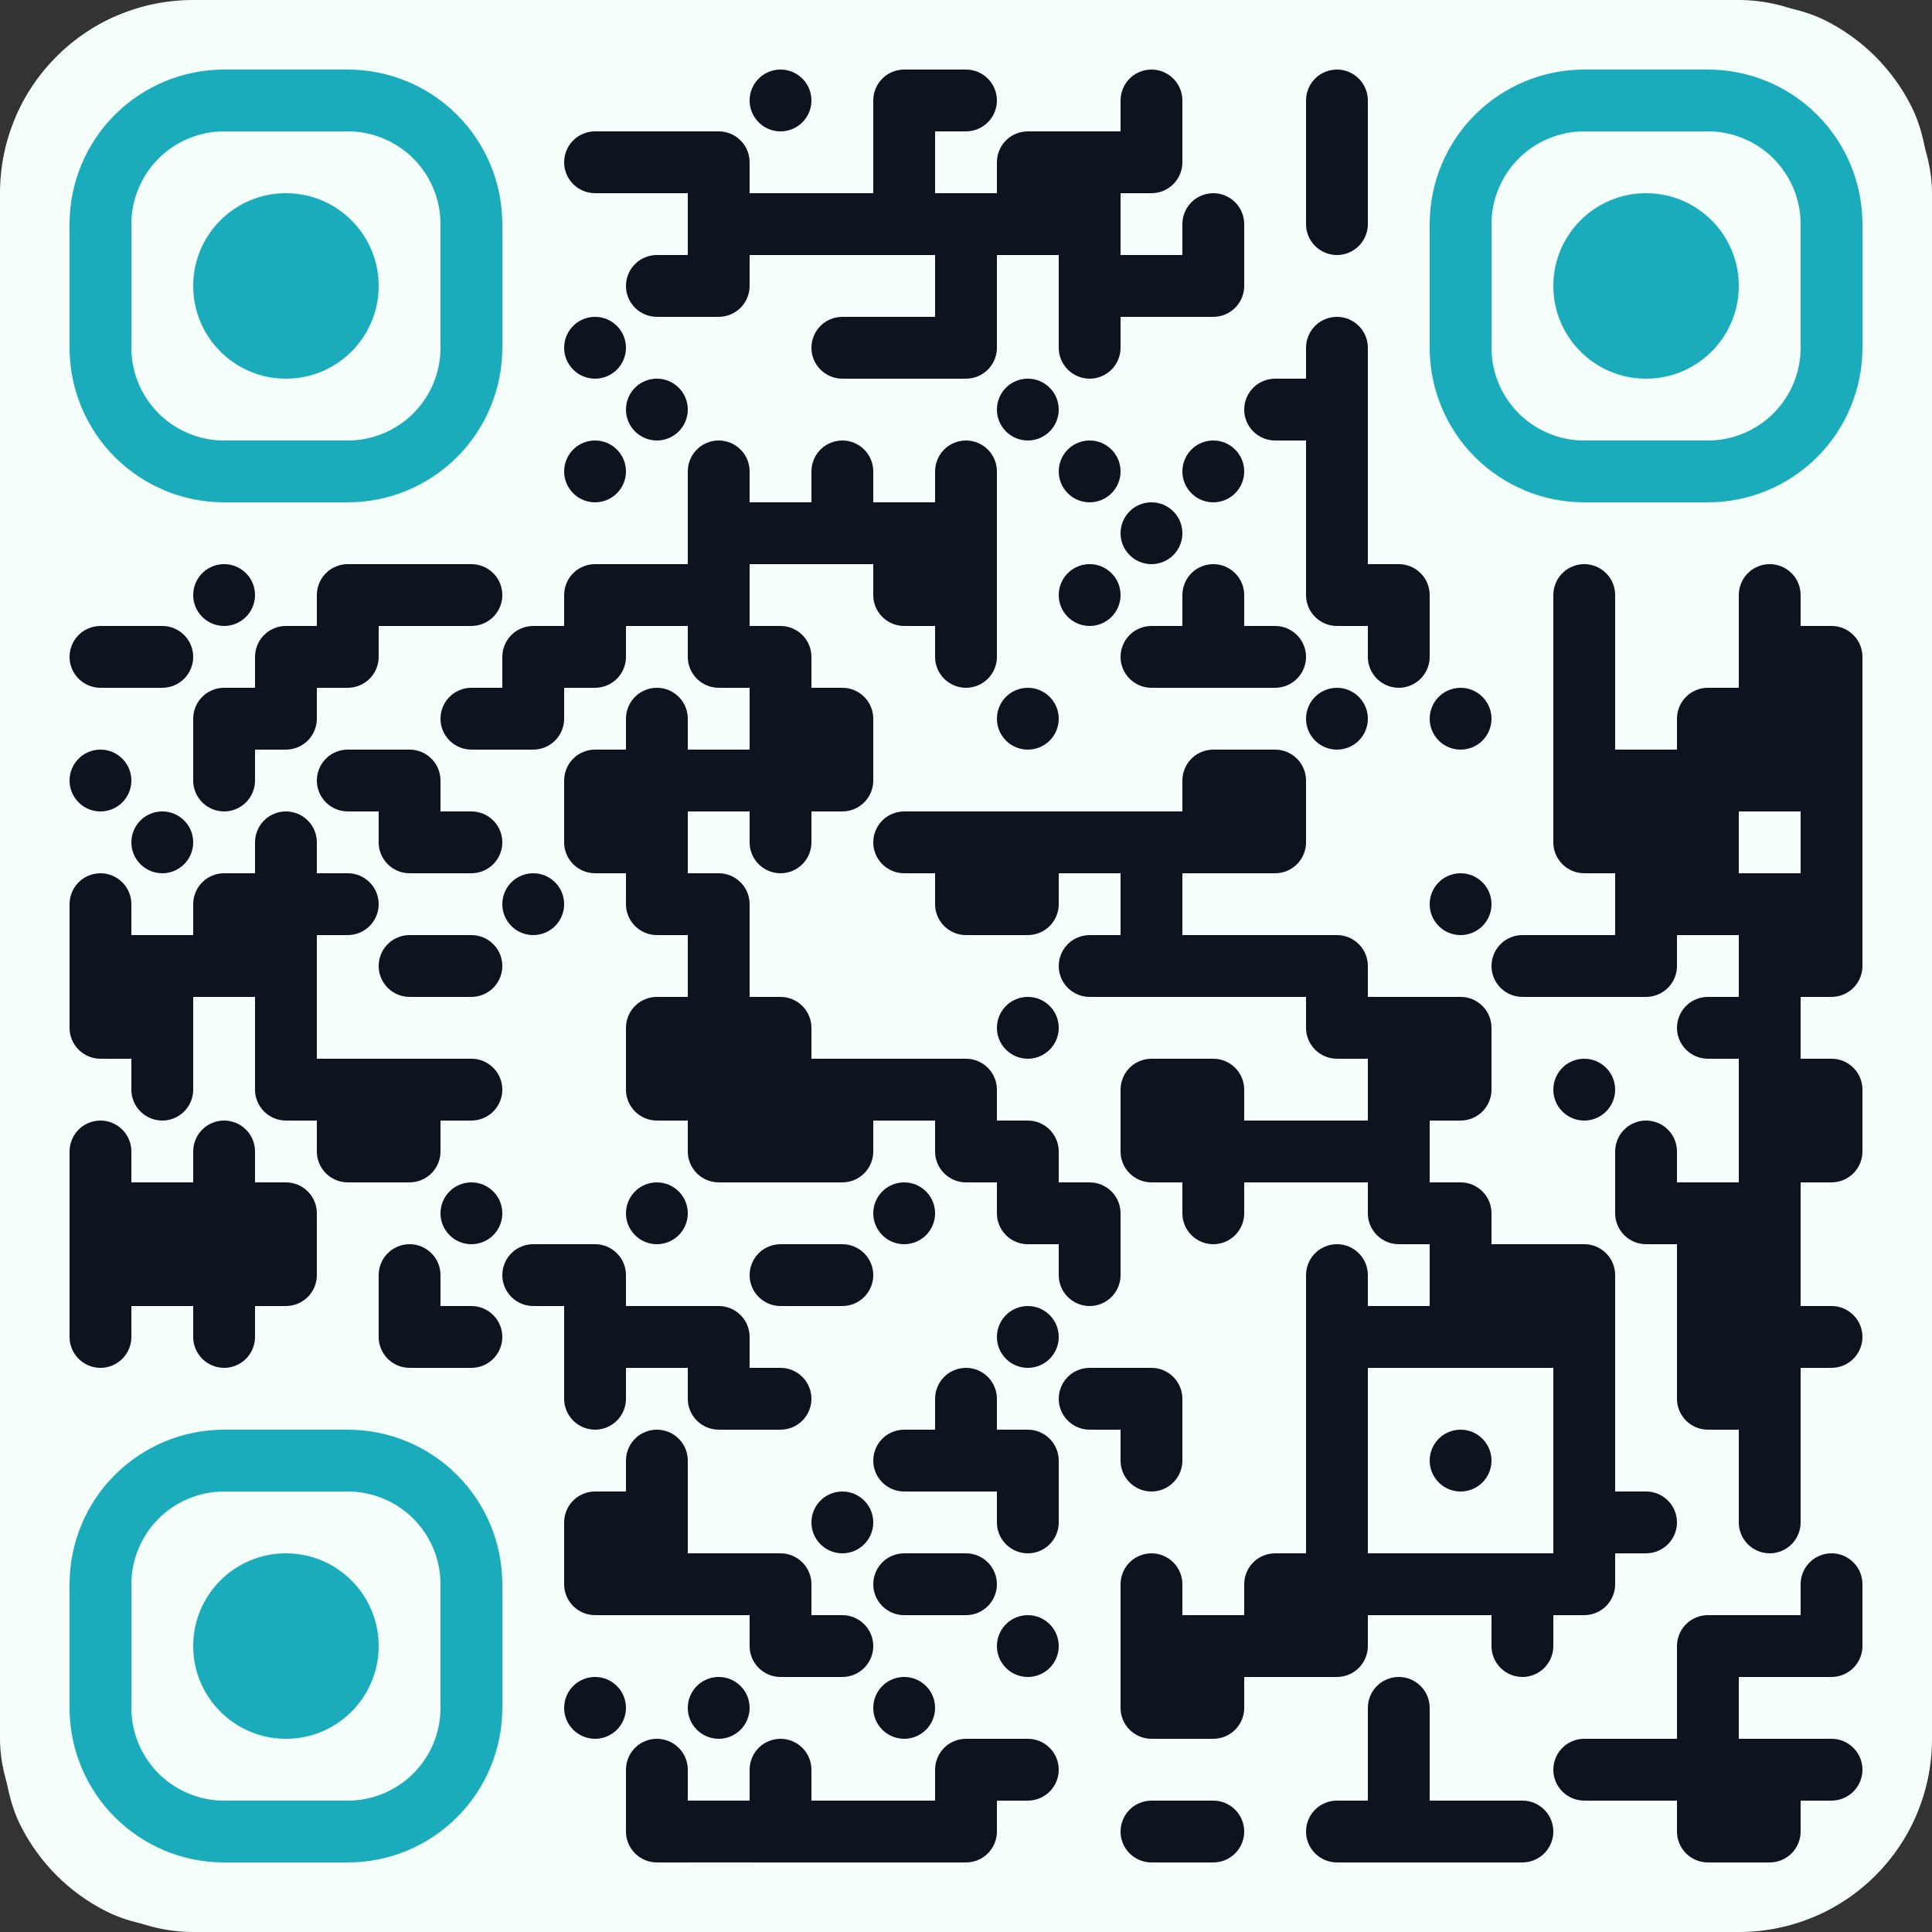
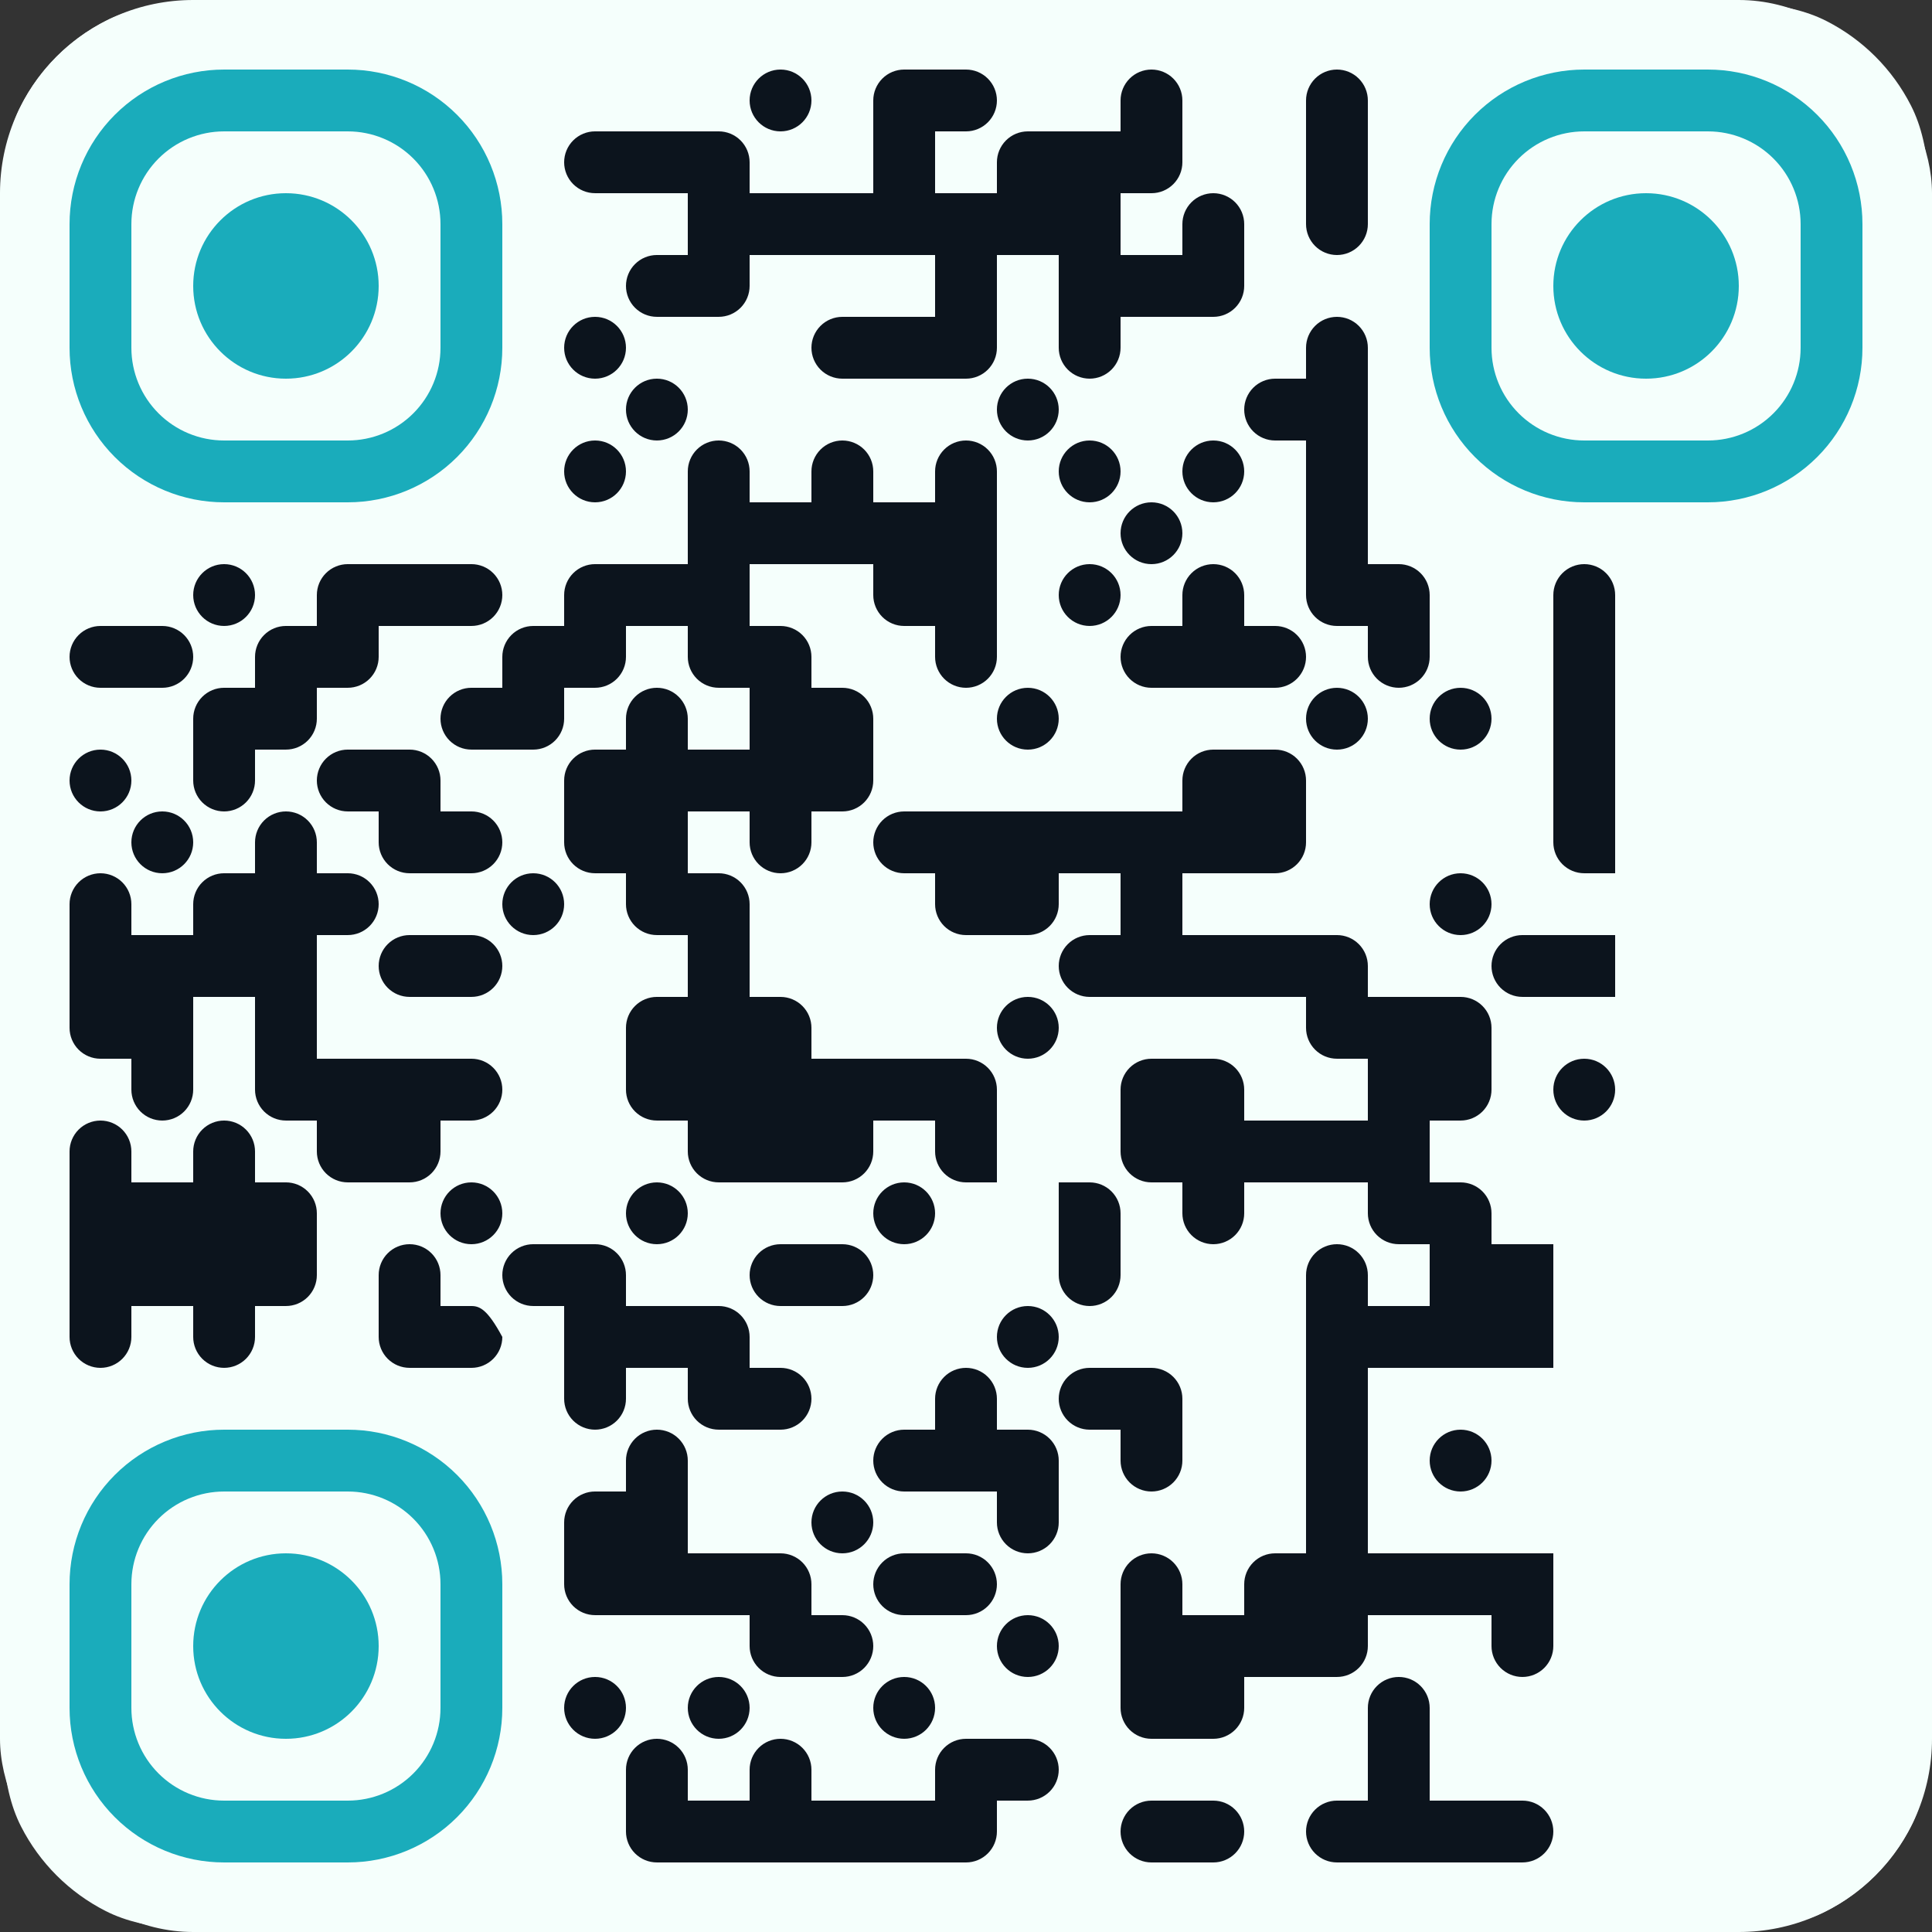
<svg xmlns="http://www.w3.org/2000/svg" width="160" height="160" viewBox="0 0 160 160" fill="none">
  <rect x="0" y="0" width="160" height="160" fill="#333333" stroke="none" />
  <rect width="160" height="160" rx="16" fill="#F5FFFC" />
  <path d="M0 25.6C0 16.639 0 12.159 1.744 8.736C3.278 5.726 5.726 3.278 8.736 1.744C12.159 0 16.639 0 25.6 0H134.4C143.361 0 147.841 0 151.264 1.744C154.274 3.278 156.722 5.726 158.256 8.736C160 12.159 160 16.639 160 25.6V134.4C160 143.361 160 147.841 158.256 151.264C156.722 154.274 154.274 156.722 151.264 158.256C147.841 160 143.361 160 134.4 160H25.6C16.639 160 12.159 160 8.736 158.256C5.726 156.722 3.278 154.274 1.744 151.264C0 147.841 0 143.361 0 134.4V25.6Z" fill="#F5FFFC" />
  <path d="M10.88 56.96V51.84H8.32C7.641 51.84 6.99 52.11 6.51 52.59C6.03 53.07 5.76 53.721 5.76 54.4C5.76 55.079 6.03 55.73 6.51 56.21C6.99 56.69 7.641 56.96 8.32 56.96" fill="#0C141D" />
  <path d="M8.32 67.2C9.734 67.2 10.88 66.054 10.88 64.64C10.88 63.226 9.734 62.08 8.32 62.08C6.906 62.08 5.76 63.226 5.76 64.64C5.76 66.054 6.906 67.2 8.32 67.2Z" fill="#0C141D" />
  <path d="M5.76 77.44H10.88V74.88C10.88 74.201 10.61 73.55 10.13 73.07C9.65 72.59 8.999 72.32 8.32 72.32C7.641 72.32 6.99 72.59 6.51 73.07C6.03 73.55 5.76 74.201 5.76 74.88M5.76 77.44H10.88V82.56H5.76V77.44ZM10.88 87.68V82.56H5.76V85.12C5.76 85.799 6.03 86.45 6.51 86.93C6.99 87.41 7.641 87.68 8.32 87.68M5.76 97.92H10.88V95.36C10.88 94.681 10.61 94.03 10.13 93.55C9.65 93.07 8.999 92.8 8.32 92.8C7.641 92.8 6.99 93.07 6.51 93.55C6.03 94.03 5.76 94.681 5.76 95.36M5.76 97.92H10.88V103.04H5.76V97.92ZM5.76 103.04H10.88V108.16H5.76V103.04ZM10.88 108.16H5.76V110.72C5.76 111.399 6.03 112.05 6.51 112.53C6.99 113.01 7.641 113.28 8.32 113.28C8.999 113.28 9.65 113.01 10.13 112.53C10.61 112.05 10.88 111.399 10.88 110.72M10.88 51.84V56.96H13.44C14.119 56.96 14.77 56.69 15.25 56.21C15.73 55.73 16 55.079 16 54.4C16 53.721 15.73 53.07 15.25 52.59C14.77 52.11 14.119 51.84 13.44 51.84" fill="#0C141D" />
  <path d="M13.44 72.319C14.854 72.319 16 71.173 16 69.759C16 68.345 14.854 67.199 13.44 67.199C12.026 67.199 10.88 68.345 10.88 69.759C10.88 71.173 12.026 72.319 13.44 72.319Z" fill="#0C141D" />
  <path d="M10.88 77.439H16V82.559H10.88V77.439ZM10.88 82.559H16V87.68H10.88V82.559ZM16 87.68H10.88V90.24C10.88 90.918 11.15 91.57 11.63 92.05C12.11 92.53 12.761 92.799 13.44 92.799C14.119 92.799 14.77 92.53 15.25 92.05C15.73 91.57 16 90.918 16 90.24M10.88 97.919H16V103.039H10.88V97.919ZM10.88 103.039H16V108.159H10.88V103.039Z" fill="#0C141D" />
  <path d="M18.56 51.839C19.974 51.839 21.12 50.693 21.12 49.279C21.12 47.865 19.974 46.719 18.56 46.719C17.146 46.719 16 47.865 16 49.279C16 50.693 17.146 51.839 18.56 51.839Z" fill="#0C141D" />
  <path d="M16 62.079H21.12V56.959H18.56C17.881 56.959 17.23 57.228 16.75 57.709C16.27 58.189 16 58.84 16 59.519M21.12 62.079H16V64.639C16 65.318 16.27 65.969 16.75 66.449C17.23 66.929 17.881 67.199 18.56 67.199C19.239 67.199 19.89 66.929 20.37 66.449C20.85 65.969 21.12 65.318 21.12 64.639M16 77.439H21.12V72.319H18.56C17.881 72.319 17.23 72.588 16.75 73.069C16.27 73.549 16 74.2 16 74.879M16 77.439H21.12V82.559H16V77.439ZM16 97.919H21.12V95.359C21.12 94.68 20.85 94.029 20.37 93.549C19.89 93.069 19.239 92.799 18.56 92.799C17.881 92.799 17.23 93.069 16.75 93.549C16.27 94.029 16 94.68 16 95.359M16 97.919H21.12V103.039H16V97.919ZM16 103.039H21.12V108.159H16V103.039ZM21.12 108.159H16V110.719C16 111.398 16.27 112.049 16.75 112.529C17.23 113.009 17.881 113.279 18.56 113.279C19.239 113.279 19.89 113.009 20.37 112.529C20.85 112.049 21.12 111.398 21.12 110.719M21.12 56.959H26.24V51.839H23.68C23.001 51.839 22.35 52.108 21.87 52.589C21.39 53.069 21.12 53.72 21.12 54.399M26.24 56.959H21.12V62.079H23.68C24.359 62.079 25.01 61.809 25.49 61.329C25.97 60.849 26.24 60.198 26.24 59.519M21.12 72.319H26.24V69.759C26.24 69.08 25.97 68.429 25.49 67.949C25.01 67.469 24.359 67.199 23.68 67.199C23.001 67.199 22.35 67.469 21.87 67.949C21.39 68.429 21.12 69.08 21.12 69.759M21.12 72.319H26.24V77.439H21.12V72.319ZM21.12 77.439H26.24V82.559H21.12V77.439ZM21.12 82.559H26.24V87.679H21.12V82.559ZM26.24 92.799V87.679H21.12V90.239C21.12 90.918 21.39 91.569 21.87 92.049C22.35 92.529 23.001 92.799 23.68 92.799M21.12 97.919V103.039H26.24V100.479C26.24 99.8 25.97 99.149 25.49 98.669C25.01 98.189 24.359 97.919 23.68 97.919M26.24 103.039H21.12V108.159H23.68C24.359 108.159 25.01 107.889 25.49 107.409C25.97 106.929 26.24 106.278 26.24 105.599M26.24 51.839H31.36V46.719H28.8C28.121 46.719 27.47 46.989 26.99 47.469C26.51 47.949 26.24 48.6 26.24 49.279M31.36 51.839H26.24V56.959H28.8C29.479 56.959 30.13 56.689 30.61 56.209C31.09 55.729 31.36 55.078 31.36 54.399M31.36 67.199V62.079H28.8C28.121 62.079 27.47 62.349 26.99 62.829C26.51 63.309 26.24 63.96 26.24 64.639C26.24 65.318 26.51 65.969 26.99 66.449C27.47 66.929 28.121 67.199 28.8 67.199M26.24 72.319V77.439H28.8C29.479 77.439 30.13 77.169 30.61 76.689C31.09 76.209 31.36 75.558 31.36 74.879C31.36 74.2 31.09 73.549 30.61 73.069C30.13 72.588 29.479 72.319 28.8 72.319M26.24 87.679H31.36V92.799H26.24V87.679ZM31.36 97.919V92.799H26.24V95.359C26.24 96.038 26.51 96.689 26.99 97.169C27.47 97.649 28.121 97.919 28.8 97.919M31.36 46.719H36.48V51.839H31.36V46.719ZM31.36 62.079V67.199H36.48V64.639C36.48 63.96 36.21 63.309 35.73 62.829C35.25 62.349 34.599 62.079 33.92 62.079M36.48 72.319V67.199H31.36V69.759C31.36 70.438 31.63 71.089 32.11 71.569C32.59 72.049 33.241 72.319 33.92 72.319M36.48 82.559V77.439H33.92C33.241 77.439 32.59 77.709 32.11 78.189C31.63 78.669 31.36 79.32 31.36 79.999C31.36 80.678 31.63 81.329 32.11 81.809C32.59 82.289 33.241 82.559 33.92 82.559M31.36 87.679H36.48V92.799H31.36V87.679ZM36.48 92.799H31.36V97.919H33.92C34.599 97.919 35.25 97.649 35.73 97.169C36.21 96.689 36.48 96.038 36.48 95.359M31.36 108.159H36.48V105.599C36.48 104.92 36.21 104.269 35.73 103.789C35.25 103.308 34.599 103.039 33.92 103.039C33.241 103.039 32.59 103.308 32.11 103.789C31.63 104.269 31.36 104.92 31.36 105.599M36.48 113.279V108.159H31.36V110.719C31.36 111.398 31.63 112.049 32.11 112.529C32.59 113.009 33.241 113.279 33.92 113.279M36.48 46.719V51.839H39.04C39.719 51.839 40.37 51.569 40.85 51.089C41.33 50.609 41.6 49.958 41.6 49.279C41.6 48.6 41.33 47.949 40.85 47.469C40.37 46.989 39.719 46.719 39.04 46.719M41.6 62.079V56.959H39.04C38.361 56.959 37.71 57.228 37.23 57.709C36.75 58.189 36.48 58.84 36.48 59.519C36.48 60.198 36.75 60.849 37.23 61.329C37.71 61.809 38.361 62.079 39.04 62.079M36.48 67.199V72.319H39.04C39.719 72.319 40.37 72.049 40.85 71.569C41.33 71.089 41.6 70.438 41.6 69.759C41.6 69.08 41.33 68.429 40.85 67.949C40.37 67.469 39.719 67.199 39.04 67.199M36.48 77.439V82.559H39.04C39.719 82.559 40.37 82.289 40.85 81.809C41.33 81.329 41.6 80.678 41.6 79.999C41.6 79.32 41.33 78.669 40.85 78.189C40.37 77.709 39.719 77.439 39.04 77.439M36.48 87.679V92.799H39.04C39.719 92.799 40.37 92.529 40.85 92.049C41.33 91.569 41.6 90.918 41.6 90.239C41.6 89.56 41.33 88.909 40.85 88.429C40.37 87.948 39.719 87.679 39.04 87.679" fill="#0C141D" />
  <path d="M39.04 103.04C40.454 103.04 41.6 101.894 41.6 100.48C41.6 99.066 40.454 97.92 39.04 97.92C37.626 97.92 36.48 99.066 36.48 100.48C36.48 101.894 37.626 103.04 39.04 103.04Z" fill="#0C141D" />
-   <path d="M36.48 108.16V113.28H39.04C39.719 113.28 40.37 113.01 40.85 112.53C41.33 112.05 41.6 111.399 41.6 110.72C41.6 110.041 41.33 109.39 40.85 108.91C40.37 108.43 39.719 108.16 39.04 108.16M41.6 56.96H46.72V51.84H44.16C43.481 51.84 42.83 52.11 42.35 52.59C41.87 53.07 41.6 53.721 41.6 54.4M46.72 56.96H41.6V62.08H44.16C44.839 62.08 45.49 61.81 45.97 61.33C46.45 60.85 46.72 60.199 46.72 59.52" fill="#0C141D" />
+   <path d="M36.48 108.16V113.28H39.04C39.719 113.28 40.37 113.01 40.85 112.53C41.33 112.05 41.6 111.399 41.6 110.72C40.37 108.43 39.719 108.16 39.04 108.16M41.6 56.96H46.72V51.84H44.16C43.481 51.84 42.83 52.11 42.35 52.59C41.87 53.07 41.6 53.721 41.6 54.4M46.72 56.96H41.6V62.08H44.16C44.839 62.08 45.49 61.81 45.97 61.33C46.45 60.85 46.72 60.199 46.72 59.52" fill="#0C141D" />
  <path d="M44.16 77.44C45.574 77.44 46.72 76.294 46.72 74.88C46.72 73.466 45.574 72.32 44.16 72.32C42.746 72.32 41.6 73.466 41.6 74.88C41.6 76.294 42.746 77.44 44.16 77.44Z" fill="#0C141D" />
  <path d="M46.72 108.159V103.039H44.16C43.481 103.039 42.83 103.309 42.35 103.789C41.87 104.269 41.6 104.92 41.6 105.599C41.6 106.278 41.87 106.929 42.35 107.409C42.83 107.889 43.481 108.159 44.16 108.159M51.84 15.999V10.879H49.28C48.601 10.879 47.95 11.149 47.47 11.629C46.99 12.109 46.72 12.76 46.72 13.439C46.72 14.118 46.99 14.769 47.47 15.249C47.95 15.729 48.601 15.999 49.28 15.999" fill="#0C141D" />
  <path d="M49.28 31.36C50.694 31.36 51.84 30.214 51.84 28.8C51.84 27.386 50.694 26.24 49.28 26.24C47.866 26.24 46.72 27.386 46.72 28.8C46.72 30.214 47.866 31.36 49.28 31.36Z" fill="#0C141D" />
  <path d="M49.28 41.6C50.694 41.6 51.84 40.454 51.84 39.041C51.84 37.627 50.694 36.48 49.28 36.48C47.866 36.48 46.72 37.627 46.72 39.041C46.72 40.454 47.866 41.6 49.28 41.6Z" fill="#0C141D" />
  <path d="M46.72 51.839H51.84V46.719H49.28C48.601 46.719 47.95 46.989 47.47 47.469C46.99 47.949 46.72 48.6 46.72 49.279M51.84 51.839H46.72V56.959H49.28C49.959 56.959 50.61 56.689 51.09 56.209C51.57 55.729 51.84 55.078 51.84 54.399M46.72 67.199H51.84V62.079H49.28C48.601 62.079 47.95 62.349 47.47 62.829C46.99 63.309 46.72 63.96 46.72 64.639M51.84 72.319V67.199H46.72V69.759C46.72 70.438 46.99 71.089 47.47 71.569C47.95 72.049 48.601 72.319 49.28 72.319M46.72 103.039V108.159H51.84V105.599C51.84 104.92 51.57 104.269 51.09 103.789C50.61 103.308 49.959 103.039 49.28 103.039M46.72 108.159H51.84V113.279H46.72V108.159ZM51.84 113.279H46.72V115.839C46.72 116.518 46.99 117.169 47.47 117.649C47.95 118.129 48.601 118.399 49.28 118.399C49.959 118.399 50.61 118.129 51.09 117.649C51.57 117.169 51.84 116.518 51.84 115.839M46.72 128.639H51.84V123.519H49.28C48.601 123.519 47.95 123.788 47.47 124.269C46.99 124.749 46.72 125.4 46.72 126.079M51.84 133.759V128.639H46.72V131.199C46.72 131.878 46.99 132.529 47.47 133.009C47.95 133.489 48.601 133.759 49.28 133.759" fill="#0C141D" />
  <path d="M49.28 143.999C50.694 143.999 51.84 142.853 51.84 141.439C51.84 140.025 50.694 138.879 49.28 138.879C47.866 138.879 46.72 140.025 46.72 141.439C46.72 142.853 47.866 143.999 49.28 143.999Z" fill="#0C141D" />
  <path d="M51.84 10.879H56.96V15.999H51.84V10.879ZM56.96 26.239V21.119H54.4C53.721 21.119 53.07 21.389 52.59 21.869C52.11 22.349 51.84 23 51.84 23.679C51.84 24.358 52.11 25.009 52.59 25.489C53.07 25.969 53.721 26.239 54.4 26.239" fill="#0C141D" />
  <path d="M54.4 36.479C55.814 36.479 56.96 35.333 56.96 33.919C56.96 32.505 55.814 31.359 54.4 31.359C52.986 31.359 51.84 32.505 51.84 33.919C51.84 35.333 52.986 36.479 54.4 36.479Z" fill="#0C141D" />
  <path d="M51.84 46.719H56.96V51.839H51.84V46.719ZM51.84 62.079H56.96V59.519C56.96 58.84 56.69 58.189 56.21 57.709C55.73 57.228 55.079 56.959 54.4 56.959C53.721 56.959 53.07 57.228 52.59 57.709C52.11 58.189 51.84 58.84 51.84 59.519M51.84 62.079H56.96V67.199H51.84V62.079ZM51.84 67.199H56.96V72.319H51.84V67.199ZM56.96 77.439V72.319H51.84V74.879C51.84 75.558 52.11 76.209 52.59 76.689C53.07 77.169 53.721 77.439 54.4 77.439M51.84 87.679H56.96V82.559H54.4C53.721 82.559 53.07 82.829 52.59 83.309C52.11 83.789 51.84 84.44 51.84 85.119M56.96 92.799V87.679H51.84V90.239C51.84 90.918 52.11 91.569 52.59 92.049C53.07 92.529 53.721 92.799 54.4 92.799" fill="#0C141D" />
  <path d="M54.4 103.04C55.814 103.04 56.96 101.894 56.96 100.48C56.96 99.066 55.814 97.92 54.4 97.92C52.986 97.92 51.84 99.066 51.84 100.48C51.84 101.894 52.986 103.04 54.4 103.04Z" fill="#0C141D" />
  <path d="M51.84 108.159H56.96V113.279H51.84V108.159ZM51.84 123.519H56.96V120.959C56.96 120.28 56.69 119.629 56.21 119.149C55.73 118.669 55.079 118.399 54.4 118.399C53.721 118.399 53.07 118.669 52.59 119.149C52.11 119.629 51.84 120.28 51.84 120.959M51.84 123.519H56.96V128.639H51.84V123.519ZM51.84 128.639H56.96V133.759H51.84V128.639ZM51.84 149.119H56.96V146.559C56.96 145.88 56.69 145.229 56.21 144.749C55.73 144.269 55.079 143.999 54.4 143.999C53.721 143.999 53.07 144.269 52.59 144.749C52.11 145.229 51.84 145.88 51.84 146.559M56.96 154.239V149.119H51.84V151.679C51.84 152.358 52.11 153.009 52.59 153.489C53.07 153.969 53.721 154.239 54.4 154.239M56.96 10.879V15.999H62.08V13.439C62.08 12.76 61.81 12.109 61.33 11.629C60.85 11.149 60.199 10.879 59.52 10.879M56.96 15.999H62.08V21.119H56.96V15.999ZM62.08 21.119H56.96V26.239H59.52C60.199 26.239 60.85 25.969 61.33 25.489C61.81 25.009 62.08 24.358 62.08 23.679M56.96 41.599H62.08V39.039C62.08 38.36 61.81 37.709 61.33 37.229C60.85 36.749 60.199 36.479 59.52 36.479C58.841 36.479 58.19 36.749 57.71 37.229C57.23 37.709 56.96 38.36 56.96 39.039M56.96 41.599H62.08V46.719H56.96V41.599ZM56.96 46.719H62.08V51.839H56.96V46.719ZM62.08 56.959V51.839H56.96V54.399C56.96 55.078 57.23 55.729 57.71 56.209C58.19 56.689 58.841 56.959 59.52 56.959M56.96 62.079H62.08V67.199H56.96V62.079ZM56.96 72.319V77.439H62.08V74.879C62.08 74.2 61.81 73.549 61.33 73.069C60.85 72.589 60.199 72.319 59.52 72.319M56.96 77.439H62.08V82.559H56.96V77.439ZM56.96 82.559H62.08V87.679H56.96V82.559ZM56.96 87.679H62.08V92.799H56.96V87.679ZM62.08 97.919V92.799H56.96V95.359C56.96 96.038 57.23 96.689 57.71 97.169C58.19 97.649 58.841 97.919 59.52 97.919M56.96 108.159V113.279H62.08V110.719C62.08 110.04 61.81 109.389 61.33 108.909C60.85 108.429 60.199 108.159 59.52 108.159M62.08 118.399V113.279H56.96V115.839C56.96 116.518 57.23 117.169 57.71 117.649C58.19 118.129 58.841 118.399 59.52 118.399M56.96 128.639H62.08V133.759H56.96V128.639Z" fill="#0C141D" />
  <path d="M59.52 143.999C60.934 143.999 62.08 142.853 62.08 141.439C62.08 140.025 60.934 138.879 59.52 138.879C58.106 138.879 56.96 140.025 56.96 141.439C56.96 142.853 58.106 143.999 59.52 143.999Z" fill="#0C141D" />
  <path d="M56.96 149.119H62.08V154.239H56.96V149.119Z" fill="#0C141D" />
  <path d="M64.64 10.88C66.054 10.88 67.2 9.734 67.2 8.32C67.2 6.906 66.054 5.76 64.64 5.76C63.226 5.76 62.08 6.906 62.08 8.32C62.08 9.734 63.226 10.88 64.64 10.88Z" fill="#0C141D" />
  <path d="M62.08 16H67.2V21.12H62.08V16ZM62.08 41.6H67.2V46.72H62.08V41.6ZM62.08 51.84V56.96H67.2V54.4C67.2 53.721 66.93 53.07 66.45 52.59C65.97 52.11 65.319 51.84 64.64 51.84M62.08 56.96H67.2V62.08H62.08V56.96ZM62.08 62.08H67.2V67.2H62.08V62.08ZM67.2 67.2H62.08V69.76C62.08 70.439 62.35 71.09 62.83 71.57C63.31 72.05 63.961 72.32 64.64 72.32C65.319 72.32 65.97 72.05 66.45 71.57C66.93 71.09 67.2 70.439 67.2 69.76M62.08 82.56V87.68H67.2V85.12C67.2 84.441 66.93 83.79 66.45 83.31C65.97 82.83 65.319 82.56 64.64 82.56M62.08 87.68H67.2V92.8H62.08V87.68ZM62.08 92.8H67.2V97.92H62.08V92.8ZM67.2 108.16V103.04H64.64C63.961 103.04 63.31 103.31 62.83 103.79C62.35 104.27 62.08 104.921 62.08 105.6C62.08 106.279 62.35 106.93 62.83 107.41C63.31 107.89 63.961 108.16 64.64 108.16M62.08 113.28V118.4H64.64C65.319 118.4 65.97 118.13 66.45 117.65C66.93 117.17 67.2 116.519 67.2 115.84C67.2 115.161 66.93 114.51 66.45 114.03C65.97 113.55 65.319 113.28 64.64 113.28M62.08 128.64V133.76H67.2V131.2C67.2 130.521 66.93 129.87 66.45 129.39C65.97 128.91 65.319 128.64 64.64 128.64M67.2 138.88V133.76H62.08V136.32C62.08 136.999 62.35 137.65 62.83 138.13C63.31 138.61 63.961 138.88 64.64 138.88M62.08 149.12H67.2V146.56C67.2 145.881 66.93 145.23 66.45 144.75C65.97 144.27 65.319 144 64.64 144C63.961 144 63.31 144.27 62.83 144.75C62.35 145.23 62.08 145.881 62.08 146.56M62.08 149.12H67.2V154.24H62.08V149.12ZM67.2 16H72.32V21.12H67.2V16ZM72.32 31.36V26.24H69.76C69.081 26.24 68.43 26.51 67.95 26.99C67.47 27.47 67.2 28.121 67.2 28.8C67.2 29.479 67.47 30.13 67.95 30.61C68.43 31.09 69.081 31.36 69.76 31.36M67.2 41.6H72.32V39.04C72.32 38.361 72.05 37.71 71.57 37.23C71.09 36.75 70.439 36.48 69.76 36.48C69.081 36.48 68.43 36.75 67.95 37.23C67.47 37.71 67.2 38.361 67.2 39.04M67.2 41.6H72.32V46.72H67.2V41.6ZM67.2 56.96V62.08H72.32V59.52C72.32 58.841 72.05 58.19 71.57 57.71C71.09 57.23 70.439 56.96 69.76 56.96M72.32 62.08H67.2V67.2H69.76C70.439 67.2 71.09 66.93 71.57 66.45C72.05 65.97 72.32 65.319 72.32 64.64M67.2 87.68H72.32V92.8H67.2V87.68ZM72.32 92.8H67.2V97.92H69.76C70.439 97.92 71.09 97.65 71.57 97.17C72.05 96.69 72.32 96.039 72.32 95.36M67.2 103.04V108.16H69.76C70.439 108.16 71.09 107.89 71.57 107.41C72.05 106.93 72.32 106.279 72.32 105.6C72.32 104.921 72.05 104.27 71.57 103.79C71.09 103.31 70.439 103.04 69.76 103.04" fill="#0C141D" />
  <path d="M69.76 128.64C71.174 128.64 72.32 127.493 72.32 126.08C72.32 124.666 71.174 123.52 69.76 123.52C68.346 123.52 67.2 124.666 67.2 126.08C67.2 127.493 68.346 128.64 69.76 128.64Z" fill="#0C141D" />
  <path d="M67.2 133.76V138.88H69.76C70.439 138.88 71.09 138.61 71.57 138.13C72.05 137.65 72.32 136.999 72.32 136.32C72.32 135.641 72.05 134.99 71.57 134.51C71.09 134.029 70.439 133.76 69.76 133.76M67.2 149.12H72.32V154.24H67.2V149.12ZM72.32 10.88H77.44V5.76H74.88C74.201 5.76 73.55 6.029 73.07 6.51C72.59 6.99 72.32 7.641 72.32 8.32M72.32 10.88H77.44V16H72.32V10.88ZM72.32 16H77.44V21.12H72.32V16ZM72.32 26.24H77.44V31.36H72.32V26.24ZM72.32 41.6H77.44V46.72H72.32V41.6ZM77.44 51.84V46.72H72.32V49.28C72.32 49.959 72.59 50.61 73.07 51.09C73.55 51.57 74.201 51.84 74.88 51.84M77.44 72.32V67.2H74.88C74.201 67.2 73.55 67.469 73.07 67.95C72.59 68.43 72.32 69.081 72.32 69.76C72.32 70.439 72.59 71.09 73.07 71.57C73.55 72.05 74.201 72.32 74.88 72.32M72.32 87.68H77.44V92.8H72.32V87.68Z" fill="#0C141D" />
  <path d="M74.88 103.04C76.294 103.04 77.44 101.894 77.44 100.48C77.44 99.066 76.294 97.92 74.88 97.92C73.466 97.92 72.32 99.066 72.32 100.48C72.32 101.894 73.466 103.04 74.88 103.04Z" fill="#0C141D" />
  <path d="M77.44 123.52V118.4H74.88C74.201 118.4 73.55 118.67 73.07 119.15C72.59 119.63 72.32 120.281 72.32 120.96C72.32 121.639 72.59 122.29 73.07 122.771C73.55 123.251 74.201 123.52 74.88 123.52M77.44 133.76V128.64H74.88C74.201 128.64 73.55 128.91 73.07 129.39C72.59 129.87 72.32 130.521 72.32 131.2C72.32 131.879 72.59 132.53 73.07 133.011C73.55 133.491 74.201 133.76 74.88 133.76" fill="#0C141D" />
  <path d="M74.88 143.999C76.294 143.999 77.44 142.853 77.44 141.439C77.44 140.025 76.294 138.879 74.88 138.879C73.466 138.879 72.32 140.025 72.32 141.439C72.32 142.853 73.466 143.999 74.88 143.999Z" fill="#0C141D" />
  <path d="M72.32 149.12H77.44V154.24H72.32V149.12ZM77.44 5.76V10.88H80C80.679 10.88 81.33 10.61 81.81 10.13C82.29 9.65 82.56 8.999 82.56 8.32C82.56 7.641 82.29 6.99 81.81 6.51C81.33 6.029 80.679 5.76 80 5.76M77.44 16H82.56V21.12H77.44V16ZM77.44 21.12H82.56V26.24H77.44V21.12ZM82.56 26.24H77.44V31.36H80C80.679 31.36 81.33 31.09 81.81 30.61C82.29 30.13 82.56 29.479 82.56 28.8M77.44 41.6H82.56V39.04C82.56 38.361 82.29 37.71 81.81 37.23C81.33 36.749 80.679 36.48 80 36.48C79.321 36.48 78.67 36.749 78.19 37.23C77.71 37.71 77.44 38.361 77.44 39.04M77.44 41.6H82.56V46.72H77.44V41.6ZM77.44 46.72H82.56V51.84H77.44V46.72ZM82.56 51.84H77.44V54.4C77.44 55.079 77.71 55.73 78.19 56.21C78.67 56.69 79.321 56.96 80 56.96C80.679 56.96 81.33 56.69 81.81 56.21C82.29 55.73 82.56 55.079 82.56 54.4M77.44 67.2H82.56V72.32H77.44V67.2ZM82.56 77.44V72.32H77.44V74.88C77.44 75.559 77.71 76.21 78.19 76.69C78.67 77.17 79.321 77.44 80 77.44M77.44 87.68V92.8H82.56V90.24C82.56 89.561 82.29 88.91 81.81 88.43C81.33 87.95 80.679 87.68 80 87.68M82.56 97.92V92.8H77.44V95.36C77.44 96.039 77.71 96.69 78.19 97.17C78.67 97.65 79.321 97.92 80 97.92M77.44 118.4H82.56V115.84C82.56 115.161 82.29 114.51 81.81 114.03C81.33 113.549 80.679 113.28 80 113.28C79.321 113.28 78.67 113.549 78.19 114.03C77.71 114.51 77.44 115.161 77.44 115.84M77.44 118.4H82.56V123.52H77.44V118.4ZM77.44 128.64V133.76H80C80.679 133.76 81.33 133.49 81.81 133.01C82.29 132.53 82.56 131.879 82.56 131.2C82.56 130.521 82.29 129.87 81.81 129.39C81.33 128.909 80.679 128.64 80 128.64M77.44 149.12H82.56V144H80C79.321 144 78.67 144.269 78.19 144.75C77.71 145.23 77.44 145.881 77.44 146.56M82.56 149.12H77.44V154.24H80C80.679 154.24 81.33 153.97 81.81 153.49C82.29 153.01 82.56 152.359 82.56 151.68M82.56 16H87.68V10.88H85.12C84.441 10.88 83.79 11.149 83.31 11.63C82.83 12.11 82.56 12.761 82.56 13.44M82.56 16H87.68V21.12H82.56V16Z" fill="#0C141D" />
  <path d="M85.12 36.479C86.534 36.479 87.68 35.333 87.68 33.919C87.68 32.505 86.534 31.359 85.12 31.359C83.706 31.359 82.56 32.505 82.56 33.919C82.56 35.333 83.706 36.479 85.12 36.479Z" fill="#0C141D" />
  <path d="M85.12 62.081C86.534 62.081 87.68 60.935 87.68 59.521C87.68 58.107 86.534 56.961 85.12 56.961C83.706 56.961 82.56 58.107 82.56 59.521C82.56 60.935 83.706 62.081 85.12 62.081Z" fill="#0C141D" />
  <path d="M82.56 67.199H87.68V72.319H82.56V67.199ZM87.68 72.319H82.56V77.439H85.12C85.799 77.439 86.45 77.169 86.93 76.689C87.41 76.209 87.68 75.558 87.68 74.879" fill="#0C141D" />
  <path d="M85.12 87.679C86.534 87.679 87.68 86.532 87.68 85.119C87.68 83.705 86.534 82.559 85.12 82.559C83.706 82.559 82.56 83.705 82.56 85.119C82.56 86.532 83.706 87.679 85.12 87.679Z" fill="#0C141D" />
-   <path d="M82.56 92.801V97.921H87.68V95.361C87.68 94.682 87.41 94.031 86.93 93.551C86.45 93.07 85.799 92.801 85.12 92.801M87.68 103.041V97.921H82.56V100.481C82.56 101.16 82.83 101.811 83.31 102.291C83.79 102.771 84.441 103.041 85.12 103.041" fill="#0C141D" />
  <path d="M85.12 113.28C86.534 113.28 87.68 112.134 87.68 110.72C87.68 109.306 86.534 108.16 85.12 108.16C83.706 108.16 82.56 109.306 82.56 110.72C82.56 112.134 83.706 113.28 85.12 113.28Z" fill="#0C141D" />
  <path d="M82.56 118.4V123.52H87.68V120.96C87.68 120.281 87.41 119.63 86.93 119.15C86.45 118.67 85.799 118.4 85.12 118.4M87.68 123.52H82.56V126.08C82.56 126.759 82.83 127.41 83.31 127.891C83.79 128.371 84.441 128.64 85.12 128.64C85.799 128.64 86.45 128.371 86.93 127.891C87.41 127.41 87.68 126.759 87.68 126.08" fill="#0C141D" />
  <path d="M85.12 138.88C86.534 138.88 87.68 137.734 87.68 136.32C87.68 134.906 86.534 133.76 85.12 133.76C83.706 133.76 82.56 134.906 82.56 136.32C82.56 137.734 83.706 138.88 85.12 138.88Z" fill="#0C141D" />
  <path d="M82.56 143.999V149.119H85.12C85.799 149.119 86.45 148.849 86.93 148.369C87.41 147.889 87.68 147.238 87.68 146.559C87.68 145.88 87.41 145.229 86.93 144.749C86.45 144.269 85.799 143.999 85.12 143.999M87.68 10.879H92.8V15.999H87.68V10.879ZM87.68 15.999H92.8V21.119H87.68V15.999ZM87.68 21.119H92.8V26.239H87.68V21.119ZM92.8 26.239H87.68V28.799C87.68 29.478 87.95 30.129 88.43 30.609C88.91 31.089 89.561 31.359 90.24 31.359C90.919 31.359 91.57 31.089 92.05 30.609C92.53 30.129 92.8 29.478 92.8 28.799" fill="#0C141D" />
  <path d="M90.24 41.6C91.654 41.6 92.8 40.454 92.8 39.041C92.8 37.627 91.654 36.48 90.24 36.48C88.826 36.48 87.68 37.627 87.68 39.041C87.68 40.454 88.826 41.6 90.24 41.6Z" fill="#0C141D" />
  <path d="M90.24 51.839C91.654 51.839 92.8 50.693 92.8 49.279C92.8 47.865 91.654 46.719 90.24 46.719C88.826 46.719 87.68 47.865 87.68 49.279C87.68 50.693 88.826 51.839 90.24 51.839Z" fill="#0C141D" />
  <path d="M87.68 67.2H92.8V72.32H87.68V67.2ZM92.8 82.56V77.44H90.24C89.561 77.44 88.91 77.71 88.43 78.19C87.95 78.67 87.68 79.321 87.68 80C87.68 80.679 87.95 81.33 88.43 81.81C88.91 82.29 89.561 82.56 90.24 82.56M87.68 97.92V103.04H92.8V100.48C92.8 99.801 92.53 99.15 92.05 98.67C91.57 98.189 90.919 97.92 90.24 97.92M92.8 103.04H87.68V105.6C87.68 106.279 87.95 106.93 88.43 107.41C88.91 107.89 89.561 108.16 90.24 108.16C90.919 108.16 91.57 107.89 92.05 107.41C92.53 106.93 92.8 106.279 92.8 105.6M92.8 118.4V113.28H90.24C89.561 113.28 88.91 113.549 88.43 114.03C87.95 114.51 87.68 115.161 87.68 115.84C87.68 116.519 87.95 117.17 88.43 117.65C88.91 118.13 89.561 118.4 90.24 118.4M92.8 10.88H97.92V8.32C97.92 7.641 97.65 6.99 97.17 6.51C96.69 6.029 96.039 5.76 95.36 5.76C94.681 5.76 94.03 6.029 93.55 6.51C93.07 6.99 92.8 7.641 92.8 8.32M97.92 10.88H92.8V16H95.36C96.039 16 96.69 15.73 97.17 15.25C97.65 14.77 97.92 14.119 97.92 13.44M92.8 21.12H97.92V26.24H92.8V21.12Z" fill="#0C141D" />
  <path d="M95.36 46.72C96.774 46.72 97.92 45.574 97.92 44.16C97.92 42.746 96.774 41.6 95.36 41.6C93.946 41.6 92.8 42.746 92.8 44.16C92.8 45.574 93.946 46.72 95.36 46.72Z" fill="#0C141D" />
  <path d="M97.92 56.96V51.84H95.36C94.681 51.84 94.03 52.11 93.55 52.59C93.07 53.07 92.8 53.721 92.8 54.4C92.8 55.079 93.07 55.73 93.55 56.21C94.03 56.69 94.681 56.96 95.36 56.96M92.8 67.2H97.92V72.32H92.8V67.2ZM92.8 72.32H97.92V77.44H92.8V72.32ZM92.8 77.44H97.92V82.56H92.8V77.44ZM92.8 92.8H97.92V87.68H95.36C94.681 87.68 94.03 87.95 93.55 88.43C93.07 88.91 92.8 89.561 92.8 90.24M97.92 97.92V92.8H92.8V95.36C92.8 96.039 93.07 96.69 93.55 97.17C94.03 97.65 94.681 97.92 95.36 97.92M92.8 113.28V118.4H97.92V115.84C97.92 115.161 97.65 114.51 97.17 114.03C96.69 113.55 96.039 113.28 95.36 113.28M97.92 118.4H92.8V120.96C92.8 121.639 93.07 122.29 93.55 122.77C94.03 123.25 94.681 123.52 95.36 123.52C96.039 123.52 96.69 123.25 97.17 122.77C97.65 122.29 97.92 121.639 97.92 120.96M92.8 133.76H97.92V131.2C97.92 130.521 97.65 129.87 97.17 129.39C96.69 128.91 96.039 128.64 95.36 128.64C94.681 128.64 94.03 128.91 93.55 129.39C93.07 129.87 92.8 130.521 92.8 131.2M92.8 133.76H97.92V138.88H92.8V133.76ZM97.92 144V138.88H92.8V141.44C92.8 142.119 93.07 142.77 93.55 143.25C94.03 143.73 94.681 144 95.36 144M97.92 154.24V149.12H95.36C94.681 149.12 94.03 149.39 93.55 149.87C93.07 150.35 92.8 151.001 92.8 151.68C92.8 152.359 93.07 153.01 93.55 153.49C94.03 153.97 94.681 154.24 95.36 154.24M97.92 21.12H103.04V18.56C103.04 17.881 102.77 17.23 102.29 16.75C101.81 16.27 101.159 16 100.48 16C99.801 16 99.15 16.27 98.67 16.75C98.19 17.23 97.92 17.881 97.92 18.56M103.04 21.12H97.92V26.24H100.48C101.159 26.24 101.81 25.97 102.29 25.49C102.77 25.01 103.04 24.359 103.04 23.68" fill="#0C141D" />
  <path d="M100.48 41.6C101.894 41.6 103.04 40.454 103.04 39.041C103.04 37.627 101.894 36.48 100.48 36.48C99.066 36.48 97.92 37.627 97.92 39.041C97.92 40.454 99.066 41.6 100.48 41.6Z" fill="#0C141D" />
  <path d="M97.92 51.84H103.04V49.28C103.04 48.601 102.77 47.95 102.29 47.47C101.81 46.989 101.159 46.72 100.48 46.72C99.801 46.72 99.15 46.989 98.67 47.47C98.19 47.95 97.92 48.601 97.92 49.28M97.92 51.84H103.04V56.96H97.92V51.84ZM97.92 67.2H103.04V62.08H100.48C99.801 62.08 99.15 62.349 98.67 62.83C98.19 63.31 97.92 63.961 97.92 64.64M97.92 67.2H103.04V72.32H97.92V67.2ZM97.92 77.44H103.04V82.56H97.92V77.44ZM97.92 87.68V92.8H103.04V90.24C103.04 89.561 102.77 88.91 102.29 88.43C101.81 87.95 101.159 87.68 100.48 87.68M97.92 92.8H103.04V97.92H97.92V92.8ZM103.04 97.92H97.92V100.48C97.92 101.159 98.19 101.81 98.67 102.29C99.15 102.77 99.801 103.04 100.48 103.04C101.159 103.04 101.81 102.77 102.29 102.29C102.77 101.81 103.04 101.159 103.04 100.48M97.92 133.76H103.04V138.88H97.92V133.76ZM103.04 138.88H97.92V144H100.48C101.159 144 101.81 143.73 102.29 143.25C102.77 142.77 103.04 142.119 103.04 141.44M97.92 149.12V154.24H100.48C101.159 154.24 101.81 153.97 102.29 153.49C102.77 153.01 103.04 152.359 103.04 151.68C103.04 151.001 102.77 150.35 102.29 149.87C101.81 149.389 101.159 149.12 100.48 149.12M108.16 36.48V31.36H105.6C104.921 31.36 104.27 31.63 103.79 32.11C103.31 32.59 103.04 33.241 103.04 33.92C103.04 34.599 103.31 35.25 103.79 35.73C104.27 36.21 104.921 36.48 105.6 36.48M103.04 51.84V56.96H105.6C106.279 56.96 106.93 56.69 107.41 56.21C107.89 55.73 108.16 55.079 108.16 54.4C108.16 53.721 107.89 53.07 107.41 52.59C106.93 52.109 106.279 51.84 105.6 51.84M103.04 62.08V67.2H108.16V64.64C108.16 63.961 107.89 63.31 107.41 62.83C106.93 62.349 106.279 62.08 105.6 62.08M108.16 67.2H103.04V72.32H105.6C106.279 72.32 106.93 72.05 107.41 71.57C107.89 71.09 108.16 70.439 108.16 69.76M103.04 77.44H108.16V82.56H103.04V77.44ZM103.04 92.8H108.16V97.92H103.04V92.8ZM103.04 133.76H108.16V128.64H105.6C104.921 128.64 104.27 128.909 103.79 129.39C103.31 129.87 103.04 130.521 103.04 131.2M103.04 133.76H108.16V138.88H103.04V133.76ZM108.16 10.88H113.28V8.32C113.28 7.641 113.01 6.99 112.53 6.51C112.05 6.029 111.399 5.76 110.72 5.76C110.041 5.76 109.39 6.029 108.91 6.51C108.43 6.99 108.16 7.641 108.16 8.32M108.16 10.88H113.28V16H108.16V10.88ZM113.28 16H108.16V18.56C108.16 19.239 108.43 19.89 108.91 20.37C109.39 20.85 110.041 21.12 110.72 21.12C111.399 21.12 112.05 20.85 112.53 20.37C113.01 19.89 113.28 19.239 113.28 18.56M108.16 31.36H113.28V28.8C113.28 28.121 113.01 27.47 112.53 26.99C112.05 26.509 111.399 26.24 110.72 26.24C110.041 26.24 109.39 26.509 108.91 26.99C108.43 27.47 108.16 28.121 108.16 28.8M108.16 31.36H113.28V36.48H108.16V31.36ZM108.16 36.48H113.28V41.6H108.16V36.48ZM108.16 41.6H113.28V46.72H108.16V41.6ZM113.28 51.84V46.72H108.16V49.28C108.16 49.959 108.43 50.61 108.91 51.09C109.39 51.57 110.041 51.84 110.72 51.84" fill="#0C141D" />
  <path d="M110.72 62.081C112.134 62.081 113.28 60.935 113.28 59.521C113.28 58.107 112.134 56.961 110.72 56.961C109.306 56.961 108.16 58.107 108.16 59.521C108.16 60.935 109.306 62.081 110.72 62.081Z" fill="#0C141D" />
  <path d="M108.16 77.439V82.559H113.28V79.999C113.28 79.32 113.01 78.669 112.53 78.189C112.05 77.709 111.399 77.439 110.72 77.439M113.28 87.679V82.559H108.16V85.119C108.16 85.798 108.43 86.449 108.91 86.929C109.39 87.409 110.041 87.679 110.72 87.679M108.16 92.799H113.28V97.919H108.16V92.799ZM108.16 108.159H113.28V105.599C113.28 104.92 113.01 104.269 112.53 103.789C112.05 103.308 111.399 103.039 110.72 103.039C110.041 103.039 109.39 103.308 108.91 103.789C108.43 104.269 108.16 104.92 108.16 105.599M108.16 108.159H113.28V113.279H108.16V108.159ZM108.16 113.279H113.28V118.399H108.16V113.279ZM108.16 118.399H113.28V123.519H108.16V118.399ZM108.16 123.519H113.28V128.639H108.16V123.519ZM108.16 128.639H113.28V133.759H108.16V128.639ZM113.28 133.759H108.16V138.879H110.72C111.399 138.879 112.05 138.609 112.53 138.129C113.01 137.649 113.28 136.998 113.28 136.319M113.28 154.239V149.119H110.72C110.041 149.119 109.39 149.388 108.91 149.869C108.43 150.349 108.16 151 108.16 151.679C108.16 152.358 108.43 153.009 108.91 153.489C109.39 153.969 110.041 154.239 110.72 154.239M113.28 46.719V51.839H118.4V49.279C118.4 48.6 118.13 47.949 117.65 47.469C117.17 46.989 116.519 46.719 115.84 46.719M118.4 51.839H113.28V54.399C113.28 55.078 113.55 55.729 114.03 56.209C114.51 56.689 115.161 56.959 115.84 56.959C116.519 56.959 117.17 56.689 117.65 56.209C118.13 55.729 118.4 55.078 118.4 54.399M113.28 82.559H118.4V87.679H113.28V82.559ZM113.28 87.679H118.4V92.799H113.28V87.679ZM113.28 92.799H118.4V97.919H113.28V92.799ZM118.4 103.039V97.919H113.28V100.479C113.28 101.158 113.55 101.809 114.03 102.289C114.51 102.769 115.161 103.039 115.84 103.039M113.28 108.159H118.4V113.279H113.28V108.159ZM113.28 128.639H118.4V133.759H113.28V128.639ZM113.28 143.999H118.4V141.439C118.4 140.76 118.13 140.109 117.65 139.629C117.17 139.148 116.519 138.879 115.84 138.879C115.161 138.879 114.51 139.148 114.03 139.629C113.55 140.109 113.28 140.76 113.28 141.439M113.28 143.999H118.4V149.119H113.28V143.999ZM113.28 149.119H118.4V154.239H113.28V149.119Z" fill="#0C141D" />
  <path d="M120.96 62.081C122.374 62.081 123.52 60.935 123.52 59.521C123.52 58.107 122.374 56.961 120.96 56.961C119.546 56.961 118.4 58.107 118.4 59.521C118.4 60.935 119.546 62.081 120.96 62.081Z" fill="#0C141D" />
  <path d="M120.96 77.44C122.374 77.44 123.52 76.294 123.52 74.88C123.52 73.466 122.374 72.32 120.96 72.32C119.546 72.32 118.4 73.466 118.4 74.88C118.4 76.294 119.546 77.44 120.96 77.44Z" fill="#0C141D" />
  <path d="M118.4 82.559V87.679H123.52V85.119C123.52 84.44 123.25 83.788 122.77 83.308C122.29 82.828 121.639 82.559 120.96 82.559M123.52 87.679H118.4V92.799H120.96C121.639 92.799 122.29 92.529 122.77 92.049C123.25 91.569 123.52 90.918 123.52 90.239M118.4 97.919V103.039H123.52V100.479C123.52 99.8 123.25 99.148 122.77 98.668C122.29 98.188 121.639 97.919 120.96 97.919M118.4 103.039H123.52V108.159H118.4V103.039ZM118.4 108.159H123.52V113.279H118.4V108.159Z" fill="#0C141D" />
  <path d="M120.96 123.52C122.374 123.52 123.52 122.374 123.52 120.96C123.52 119.547 122.374 118.4 120.96 118.4C119.546 118.4 118.4 119.547 118.4 120.96C118.4 122.374 119.546 123.52 120.96 123.52Z" fill="#0C141D" />
  <path d="M118.4 128.639H123.52V133.759H118.4V128.639ZM118.4 149.119H123.52V154.239H118.4V149.119ZM128.64 82.559V77.439H126.08C125.401 77.439 124.75 77.709 124.27 78.189C123.79 78.669 123.52 79.32 123.52 79.999C123.52 80.678 123.79 81.329 124.27 81.809C124.75 82.289 125.401 82.559 126.08 82.559M123.52 103.039H128.64V108.159H123.52V103.039ZM123.52 108.159H128.64V113.279H123.52V108.159ZM123.52 128.639H128.64V133.759H123.52V128.639ZM128.64 133.759H123.52V136.319C123.52 136.998 123.79 137.649 124.27 138.129C124.75 138.609 125.401 138.879 126.08 138.879C126.759 138.879 127.41 138.609 127.89 138.129C128.37 137.649 128.64 136.998 128.64 136.319M123.52 149.119V154.239H126.08C126.759 154.239 127.41 153.969 127.89 153.489C128.37 153.009 128.64 152.358 128.64 151.679C128.64 151 128.37 150.349 127.89 149.869C127.41 149.388 126.759 149.119 126.08 149.119M128.64 51.839H133.76V49.279C133.76 48.6 133.49 47.949 133.01 47.469C132.53 46.989 131.879 46.719 131.2 46.719C130.521 46.719 129.87 46.989 129.39 47.469C128.91 47.949 128.64 48.6 128.64 49.279M128.64 51.839H133.76V56.959H128.64V51.839ZM128.64 56.959H133.76V62.079H128.64V56.959ZM128.64 62.079H133.76V67.199H128.64V62.079ZM133.76 72.319V67.199H128.64V69.759C128.64 70.438 128.91 71.089 129.39 71.569C129.87 72.049 130.521 72.319 131.2 72.319M128.64 77.439H133.76V82.559H128.64V77.439Z" fill="#0C141D" />
  <path d="M131.2 92.8C132.614 92.8 133.76 91.653 133.76 90.24C133.76 88.826 132.614 87.68 131.2 87.68C129.786 87.68 128.64 88.826 128.64 90.24C128.64 91.653 129.786 92.8 131.2 92.8Z" fill="#0C141D" />
-   <path d="M128.64 103.039V108.159H133.76V105.599C133.76 104.92 133.49 104.269 133.01 103.789C132.53 103.308 131.879 103.039 131.2 103.039M128.64 108.159H133.76V113.279H128.64V108.159ZM128.64 113.279H133.76V118.399H128.64V113.279ZM128.64 118.399H133.76V123.519H128.64V118.399ZM128.64 123.519H133.76V128.639H128.64V123.519ZM133.76 128.639H128.64V133.759H131.2C131.879 133.759 132.53 133.489 133.01 133.009C133.49 132.529 133.76 131.878 133.76 131.199M133.76 149.119V143.999H131.2C130.521 143.999 129.87 144.268 129.39 144.749C128.91 145.229 128.64 145.88 128.64 146.559C128.64 147.238 128.91 147.889 129.39 148.369C129.87 148.849 130.521 149.119 131.2 149.119M133.76 62.079H138.88V67.199H133.76V62.079ZM133.76 67.199H138.88V72.319H133.76V67.199ZM133.76 72.319H138.88V77.439H133.76V72.319ZM138.88 77.439H133.76V82.559H136.32C136.999 82.559 137.65 82.289 138.13 81.809C138.61 81.329 138.88 80.678 138.88 79.999M133.76 97.919H138.88V95.359C138.88 94.68 138.61 94.029 138.13 93.549C137.65 93.069 136.999 92.799 136.32 92.799C135.641 92.799 134.99 93.069 134.51 93.549C134.03 94.029 133.76 94.68 133.76 95.359M138.88 103.039V97.919H133.76V100.479C133.76 101.158 134.03 101.809 134.51 102.289C134.99 102.769 135.641 103.039 136.32 103.039M133.76 123.519V128.639H136.32C136.999 128.639 137.65 128.369 138.13 127.889C138.61 127.409 138.88 126.758 138.88 126.079C138.88 125.4 138.61 124.749 138.13 124.269C137.65 123.788 136.999 123.519 136.32 123.519M133.76 143.999H138.88V149.119H133.76V143.999ZM138.88 62.079H144V56.959H141.44C140.761 56.959 140.11 57.228 139.63 57.709C139.15 58.189 138.88 58.84 138.88 59.519M138.88 62.079H144V67.199H138.88V62.079ZM138.88 67.199H144V72.319H138.88V67.199ZM138.88 72.319H144V77.439H138.88V72.319ZM144 87.679V82.559H141.44C140.761 82.559 140.11 82.829 139.63 83.309C139.15 83.789 138.88 84.44 138.88 85.119C138.88 85.798 139.15 86.449 139.63 86.929C140.11 87.409 140.761 87.679 141.44 87.679M138.88 97.919H144V103.039H138.88V97.919ZM138.88 103.039H144V108.159H138.88V103.039ZM138.88 108.159H144V113.279H138.88V108.159ZM144 118.399V113.279H138.88V115.839C138.88 116.518 139.15 117.169 139.63 117.649C140.11 118.129 140.761 118.399 141.44 118.399M138.88 138.879H144V133.759H141.44C140.761 133.759 140.11 134.028 139.63 134.509C139.15 134.989 138.88 135.64 138.88 136.319M138.88 138.879H144V143.999H138.88V138.879ZM138.88 143.999H144V149.119H138.88V143.999ZM144 154.239V149.119H138.88V151.679C138.88 152.358 139.15 153.009 139.63 153.489C140.11 153.969 140.761 154.239 141.44 154.239M144 51.839H149.12V49.279C149.12 48.6 148.85 47.949 148.37 47.469C147.89 46.989 147.239 46.719 146.56 46.719C145.881 46.719 145.23 46.989 144.75 47.469C144.27 47.949 144 48.6 144 49.279M144 51.839H149.12V56.959H144V51.839ZM144 56.959H149.12V62.079H144V56.959ZM144 62.079H149.12V67.199H144V62.079ZM144 72.319H149.12V77.439H144V72.319ZM144 77.439H149.12V82.559H144V77.439ZM144 82.559H149.12V87.679H144V82.559ZM144 87.679H149.12V92.799H144V87.679ZM144 92.799H149.12V97.919H144V92.799ZM144 97.919H149.12V103.039H144V97.919ZM144 103.039H149.12V108.159H144V103.039ZM144 108.159H149.12V113.279H144V108.159ZM144 113.279H149.12V118.399H144V113.279ZM144 118.399H149.12V123.519H144V118.399ZM149.12 123.519H144V126.079C144 126.758 144.27 127.409 144.75 127.889C145.23 128.369 145.881 128.639 146.56 128.639C147.239 128.639 147.89 128.369 148.37 127.889C148.85 127.409 149.12 126.758 149.12 126.079M144 133.759H149.12V138.879H144V133.759ZM144 143.999H149.12V149.119H144V143.999ZM149.12 149.119H144V154.239H146.56C147.239 154.239 147.89 153.969 148.37 153.489C148.85 153.009 149.12 152.358 149.12 151.679M149.12 51.839V56.959H154.24V54.399C154.24 53.72 153.97 53.069 153.49 52.589C153.01 52.108 152.359 51.839 151.68 51.839M149.12 56.959H154.24V62.079H149.12V56.959ZM149.12 62.079H154.24V67.199H149.12V62.079ZM149.12 67.199H154.24V72.319H149.12V67.199ZM149.12 72.319H154.24V77.439H149.12V72.319ZM154.24 77.439H149.12V82.559H151.68C152.359 82.559 153.01 82.289 153.49 81.809C153.97 81.329 154.24 80.678 154.24 79.999M149.12 87.679V92.799H154.24V90.239C154.24 89.56 153.97 88.909 153.49 88.429C153.01 87.948 152.359 87.679 151.68 87.679M154.24 92.799H149.12V97.919H151.68C152.359 97.919 153.01 97.649 153.49 97.169C153.97 96.689 154.24 96.038 154.24 95.359M149.12 108.159V113.279H151.68C152.359 113.279 153.01 113.009 153.49 112.529C153.97 112.049 154.24 111.398 154.24 110.719C154.24 110.04 153.97 109.389 153.49 108.909C153.01 108.428 152.359 108.159 151.68 108.159M149.12 133.759H154.24V131.199C154.24 130.52 153.97 129.869 153.49 129.389C153.01 128.908 152.359 128.639 151.68 128.639C151.001 128.639 150.35 128.908 149.87 129.389C149.39 129.869 149.12 130.52 149.12 131.199M154.24 133.759H149.12V138.879H151.68C152.359 138.879 153.01 138.609 153.49 138.129C153.97 137.649 154.24 136.998 154.24 136.319M149.12 143.999V149.119H151.68C152.359 149.119 153.01 148.849 153.49 148.369C153.97 147.889 154.24 147.238 154.24 146.559C154.24 145.88 153.97 145.229 153.49 144.749C153.01 144.268 152.359 143.999 151.68 143.999" fill="#0C141D" />
  <path fill-rule="evenodd" clip-rule="evenodd" d="M5.76 18.56V28.8C5.76 32.194 7.109 35.45 9.509 37.851C10.698 39.039 12.109 39.982 13.662 40.625C15.215 41.269 16.879 41.6 18.56 41.6H28.8C32.195 41.6 35.45 40.251 37.851 37.851C40.251 35.45 41.6 32.194 41.6 28.8V18.56C41.6 16.879 41.269 15.214 40.626 13.661C39.982 12.108 39.04 10.697 37.851 9.509C36.662 8.32 35.251 7.377 33.698 6.734C32.145 6.091 30.481 5.76 28.8 5.76H18.56C16.879 5.76 15.215 6.091 13.662 6.734C12.109 7.377 10.698 8.32 9.509 9.509C7.109 11.909 5.76 15.165 5.76 18.56ZM18.56 10.88H28.8C30.837 10.88 32.79 11.689 34.231 13.129C35.671 14.569 36.48 16.523 36.48 18.56V28.8C36.48 30.837 35.671 32.79 34.231 34.23C32.79 35.671 30.837 36.48 28.8 36.48H18.56C16.523 36.48 14.57 35.671 13.129 34.23C11.689 32.79 10.88 30.837 10.88 28.8V18.56C10.88 16.523 11.689 14.569 13.129 13.129C14.57 11.689 16.523 10.88 18.56 10.88Z" fill="#1AACBB" />
  <path d="M23.68 31.36C27.922 31.36 31.36 27.922 31.36 23.68C31.36 19.439 27.922 16 23.68 16C19.439 16 16 19.439 16 23.68C16 27.922 19.439 31.36 23.68 31.36Z" fill="#1AACBB" />
  <path fill-rule="evenodd" clip-rule="evenodd" d="M141.44 5.76H131.2C127.805 5.76 124.549 7.108 122.149 9.509C119.748 11.909 118.4 15.165 118.4 18.56V28.8C118.4 32.194 119.748 35.45 122.149 37.851C124.549 40.251 127.805 41.6 131.2 41.6H141.44C144.835 41.6 148.09 40.251 150.491 37.851C152.891 35.45 154.24 32.194 154.24 28.8V18.56C154.24 16.879 153.909 15.214 153.266 13.661C152.622 12.108 151.679 10.697 150.491 9.509C149.302 8.32 147.891 7.377 146.338 6.734C144.785 6.091 143.121 5.76 141.44 5.76ZM149.12 18.56V28.8C149.12 30.837 148.311 32.79 146.87 34.23C145.43 35.671 143.477 36.48 141.44 36.48H131.2C129.163 36.48 127.21 35.671 125.769 34.23C124.329 32.79 123.52 30.837 123.52 28.8V18.56C123.52 16.523 124.329 14.569 125.769 13.129C127.21 11.689 129.163 10.88 131.2 10.88H141.44C143.477 10.88 145.43 11.689 146.87 13.129C148.311 14.569 149.12 16.523 149.12 18.56Z" fill="#1AACBB" />
  <path d="M128.64 23.68C128.64 27.922 132.078 31.36 136.32 31.36C140.562 31.36 144 27.922 144 23.68C144 19.439 140.562 16 136.32 16C132.078 16 128.64 19.439 128.64 23.68Z" fill="#1AACBB" />
  <path fill-rule="evenodd" clip-rule="evenodd" d="M18.56 154.24H28.8C32.195 154.24 35.45 152.892 37.851 150.491C40.251 148.091 41.6 144.835 41.6 141.44V131.2C41.6 127.806 40.251 124.55 37.851 122.149C35.45 119.749 32.195 118.4 28.8 118.4H18.56C16.879 118.4 15.215 118.731 13.662 119.375C12.109 120.018 10.698 120.961 9.509 122.149C7.109 124.55 5.76 127.806 5.76 131.2V141.44C5.76 144.835 7.109 148.091 9.509 150.491C10.698 151.68 12.109 152.623 13.662 153.266C15.215 153.909 16.879 154.24 18.56 154.24ZM10.88 141.44V131.2C10.88 129.164 11.689 127.21 13.129 125.77C14.57 124.33 16.523 123.52 18.56 123.52H28.8C30.837 123.52 32.79 124.33 34.231 125.77C35.671 127.21 36.48 129.164 36.48 131.2V141.44C36.48 143.477 35.671 145.431 34.231 146.871C32.79 148.311 30.837 149.12 28.8 149.12H18.56C16.523 149.12 14.57 148.311 13.129 146.871C11.689 145.431 10.88 143.477 10.88 141.44Z" fill="#1AACBB" />
  <path d="M31.36 136.32C31.36 132.078 27.922 128.64 23.68 128.64C19.439 128.64 16 132.078 16 136.32C16 140.562 19.439 144 23.68 144C27.922 144 31.36 140.562 31.36 136.32Z" fill="#1AACBB" />
</svg>